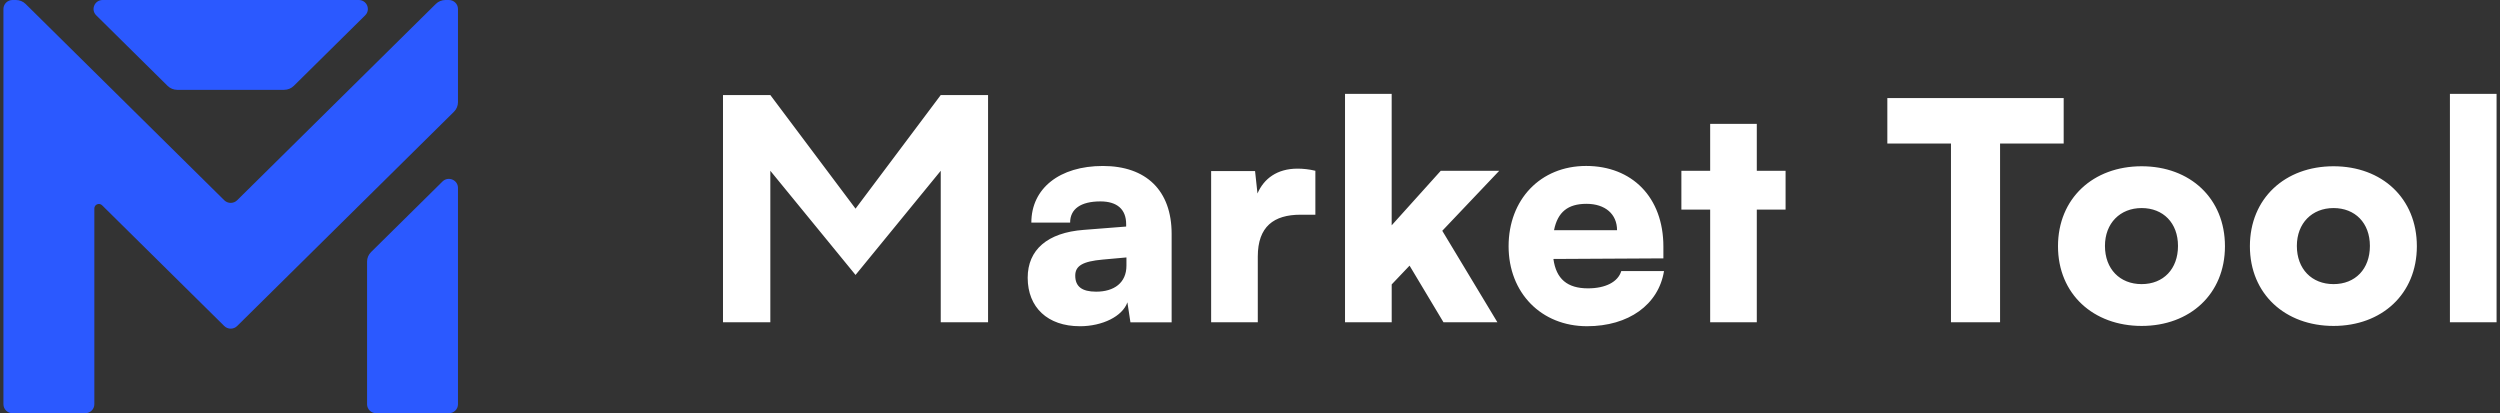
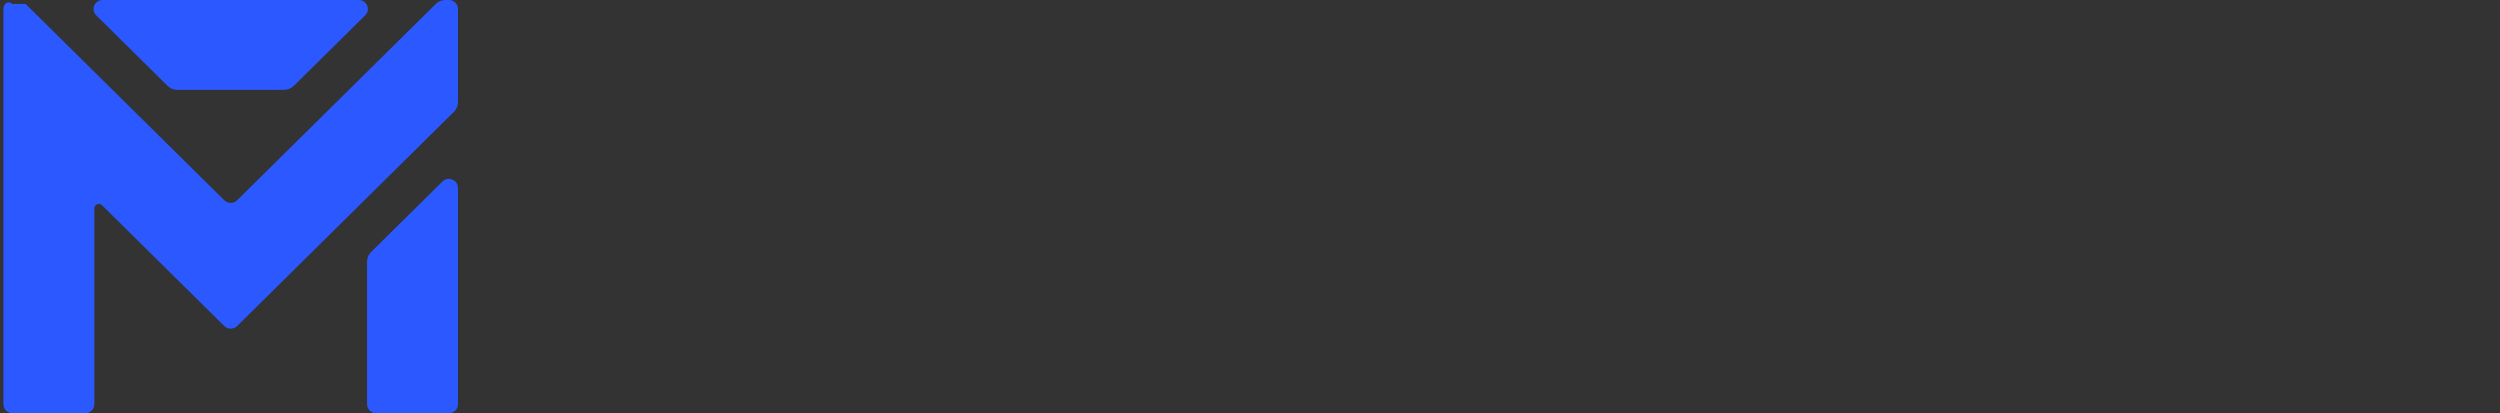
<svg xmlns="http://www.w3.org/2000/svg" width="121" height="20" viewBox="0 0 121 20" fill="none">
  <rect x="0" y="0" width="121" height="20" fill="#333333" stroke="none" />
-   <path fill-rule="evenodd" clip-rule="evenodd" d="M67.357 15.599H65.099V4.542H67.357V10.906L69.733 8.266H72.563L69.806 11.17L72.475 15.599H69.865L68.223 12.857L67.358 13.766V15.599H67.357ZM49.74 13.443C49.74 14.88 50.708 15.789 52.262 15.789L52.264 15.79C53.364 15.79 54.331 15.307 54.566 14.632L54.713 15.6H56.707V11.318C56.707 9.221 55.475 8.033 53.378 8.033C51.281 8.033 49.917 9.118 49.917 10.775H51.794C51.794 10.115 52.307 9.748 53.26 9.748C54.066 9.748 54.506 10.129 54.506 10.848V10.965L52.453 11.126C50.693 11.258 49.74 12.094 49.74 13.443ZM54.52 12.856C54.52 13.692 53.919 14.117 53.054 14.117C52.365 14.117 52.042 13.868 52.042 13.34C52.042 12.871 52.393 12.651 53.376 12.563L54.52 12.46V12.856ZM63.664 10.392V8.266L63.663 8.265C63.355 8.191 63.062 8.162 62.798 8.162C61.815 8.162 61.17 8.646 60.862 9.365L60.745 8.28H58.619V15.598H60.877V12.416C60.877 10.964 61.655 10.392 62.945 10.392H63.664ZM73.016 11.918C73.016 14.176 74.599 15.789 76.813 15.789C78.822 15.789 80.274 14.748 80.538 13.12H78.47C78.309 13.648 77.707 13.956 76.857 13.956C75.86 13.956 75.317 13.502 75.185 12.534L80.508 12.505V11.933C80.508 9.542 78.983 8.032 76.769 8.032C74.555 8.032 73.016 9.66 73.016 11.918ZM75.215 11.141C75.391 10.261 75.889 9.865 76.784 9.865C77.693 9.865 78.265 10.364 78.265 11.141H75.215ZM85.029 15.599H82.772V10.144H81.379V8.267H82.772V5.994H85.029V8.267H86.422V10.144H85.029V15.599ZM91.347 4.747V6.947H94.427V15.599H96.803V6.947H99.882V4.747H91.347ZM99.607 11.918C99.607 9.601 101.308 8.047 103.655 8.047C106.002 8.047 107.688 9.601 107.688 11.918C107.688 14.235 105.987 15.775 103.655 15.775C101.323 15.775 99.607 14.235 99.607 11.918ZM101.88 11.903C101.88 13.017 102.599 13.751 103.655 13.751C104.711 13.751 105.415 13.018 105.415 11.903C105.415 10.788 104.696 10.07 103.655 10.07C102.614 10.07 101.88 10.803 101.88 11.903ZM112.943 8.047C110.596 8.047 108.895 9.601 108.895 11.918C108.895 14.235 110.611 15.775 112.943 15.775C115.275 15.775 116.976 14.235 116.976 11.918C116.976 9.601 115.29 8.047 112.943 8.047ZM112.943 13.751C111.887 13.751 111.168 13.017 111.168 11.903C111.168 10.803 111.902 10.07 112.943 10.07C113.984 10.07 114.703 10.788 114.703 11.903C114.703 13.018 113.999 13.751 112.943 13.751ZM120.834 15.599H118.576V4.542H120.834V15.599ZM34.993 4.6H37.284L41.408 10.099L45.532 4.6H47.822V15.598H45.532V8.266L41.408 13.307L37.284 8.266V15.598H34.993V4.6Z" fill="white" />
-   <path d="M22.166 4.947V0.435C22.166 0.195 21.969 6.14187e-06 21.726 6.14187e-06H21.559C21.384 6.14187e-06 21.216 0.069 21.093 0.191L11.477 9.693C11.305 9.862 11.027 9.862 10.855 9.693L1.239 0.191C1.115 0.069 0.947 6.11595e-06 0.772 6.11595e-06H0.606C0.363 6.11595e-06 0.166 0.195 0.166 0.435V19.565C0.166 19.805 0.363 20 0.606 20H4.126C4.369 20 4.566 19.805 4.566 19.565V10.09C4.566 9.896 4.803 9.799 4.941 9.936L10.855 15.78C11.027 15.949 11.305 15.949 11.477 15.78L21.973 5.408C22.096 5.286 22.166 5.12 22.166 4.947Z" fill="#2B59FF" />
+   <path d="M22.166 4.947V0.435C22.166 0.195 21.969 6.14187e-06 21.726 6.14187e-06H21.559C21.384 6.14187e-06 21.216 0.069 21.093 0.191L11.477 9.693C11.305 9.862 11.027 9.862 10.855 9.693L1.239 0.191H0.606C0.363 6.11595e-06 0.166 0.195 0.166 0.435V19.565C0.166 19.805 0.363 20 0.606 20H4.126C4.369 20 4.566 19.805 4.566 19.565V10.09C4.566 9.896 4.803 9.799 4.941 9.936L10.855 15.78C11.027 15.949 11.305 15.949 11.477 15.78L21.973 5.408C22.096 5.286 22.166 5.12 22.166 4.947Z" fill="#2B59FF" />
  <path d="M22.166 19.565V9.093C22.166 8.706 21.692 8.512 21.415 8.786L17.959 12.2C17.835 12.323 17.766 12.489 17.766 12.661V19.565C17.766 19.805 17.963 20 18.206 20H21.726C21.969 20 22.166 19.805 22.166 19.565Z" fill="#2B59FF" />
  <path d="M14.219 4.157L17.675 0.742C17.952 0.468 17.756 0 17.363 0H4.968C4.576 0 4.38 0.468 4.657 0.742L8.112 4.157C8.236 4.279 8.404 4.348 8.579 4.348H13.752C13.927 4.348 14.095 4.279 14.219 4.157Z" fill="#2B59FF" />
</svg>